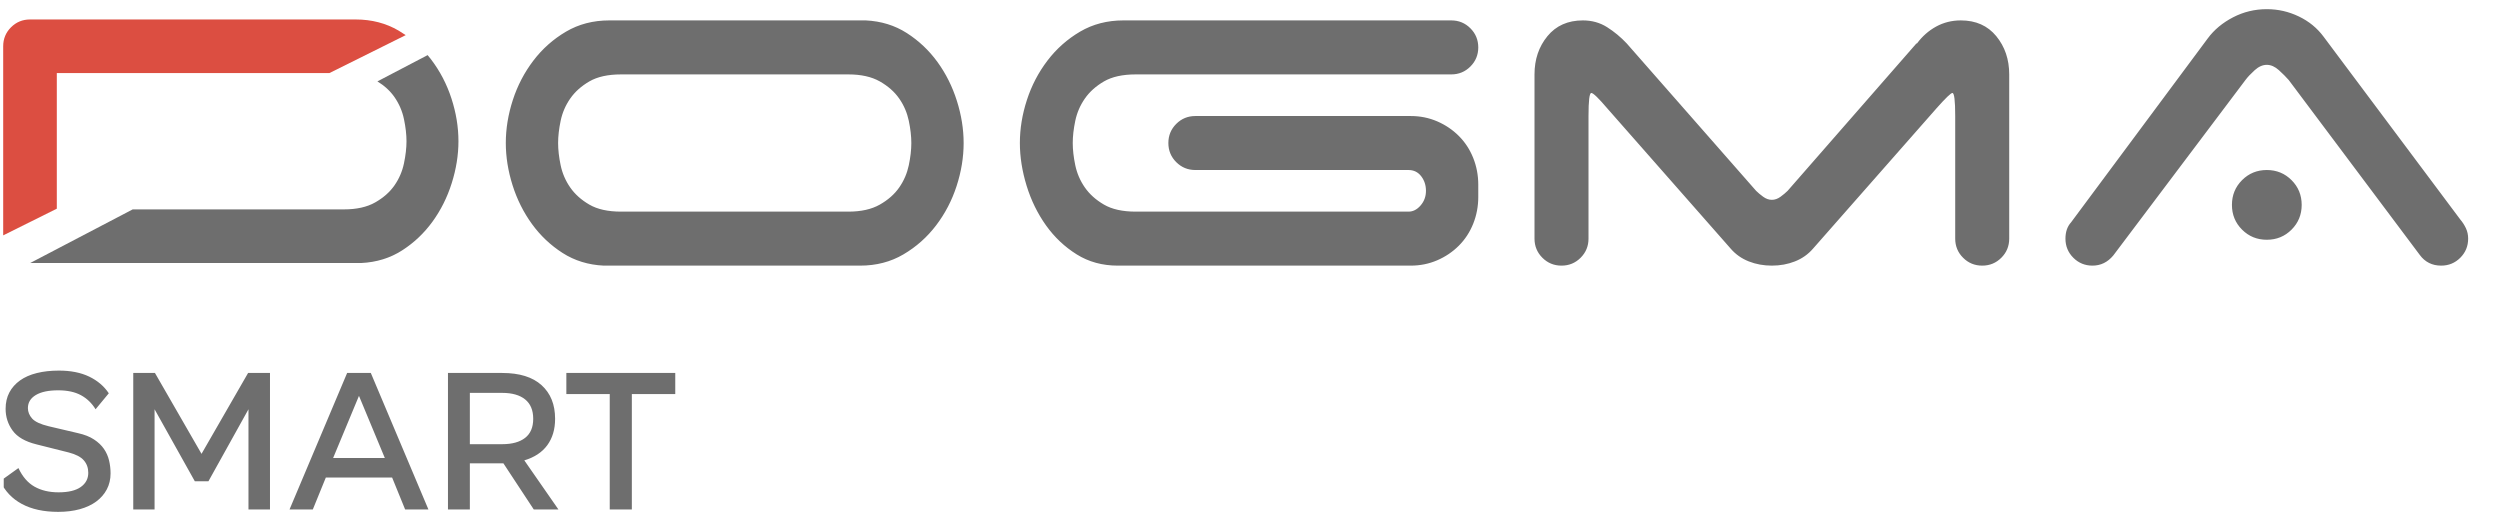
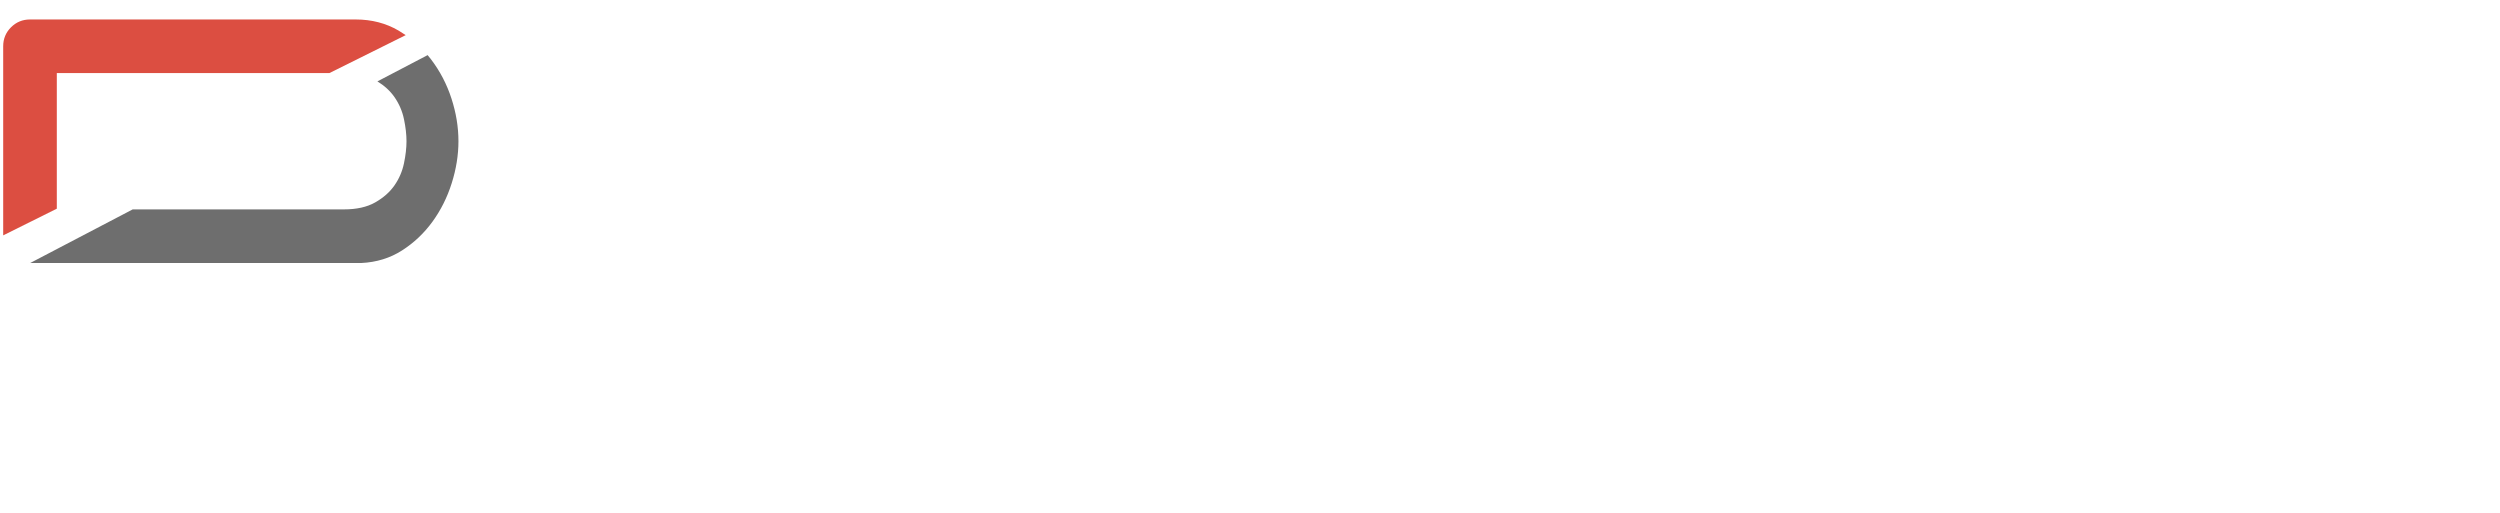
<svg xmlns="http://www.w3.org/2000/svg" width="156" height="32" viewBox="0 0 156 32" fill="none">
  <g clip-path="url(#clip0_53_971)">
    <path d="M8.28 13.066H21.461C22.251 13.066 22.902 12.921 23.413 12.63C23.924 12.34 24.325 11.986 24.616 11.567C24.906 11.149 25.104 10.69 25.208 10.191C25.313 9.691 25.365 9.232 25.365 8.814C25.365 8.395 25.313 7.936 25.208 7.437C25.104 6.937 24.906 6.478 24.616 6.06C24.352 5.68 23.997 5.353 23.551 5.078L26.684 3.439C26.758 3.526 26.829 3.616 26.899 3.707C27.456 4.439 27.881 5.253 28.171 6.147C28.462 7.042 28.607 7.931 28.607 8.814C28.607 9.673 28.467 10.545 28.188 11.428C27.91 12.311 27.509 13.113 26.986 13.833C26.463 14.553 25.83 15.152 25.086 15.628C24.343 16.104 23.494 16.366 22.542 16.412H1.884L8.28 13.066V13.066Z" fill="#6E6E6E" />
    <path d="M3.545 4.561V13.022L0.199 14.687V2.888C0.199 2.424 0.362 2.028 0.687 1.703C1.013 1.378 1.408 1.215 1.872 1.215H22.193C23.192 1.215 24.087 1.448 24.877 1.912C25.028 2.001 25.174 2.094 25.316 2.192L20.553 4.561H3.545V4.561Z" fill="#DC4E41" />
-     <path d="M52.936 13.206C53.731 13.206 54.386 13.06 54.901 12.767C55.416 12.475 55.82 12.118 56.112 11.697C56.405 11.276 56.603 10.814 56.709 10.311C56.814 9.808 56.867 9.346 56.867 8.924C56.867 8.503 56.814 8.041 56.709 7.538C56.603 7.035 56.405 6.573 56.112 6.152C55.82 5.731 55.416 5.374 54.901 5.081C54.386 4.789 53.731 4.643 52.936 4.643H38.757C37.938 4.643 37.277 4.789 36.774 5.081C36.271 5.374 35.873 5.731 35.581 6.152C35.288 6.573 35.089 7.035 34.984 7.538C34.879 8.041 34.826 8.503 34.826 8.924C34.826 9.346 34.879 9.808 34.984 10.311C35.089 10.814 35.288 11.276 35.581 11.697C35.873 12.118 36.271 12.475 36.774 12.767C37.277 13.06 37.938 13.206 38.757 13.206H52.936ZM60.131 8.924C60.131 9.813 59.984 10.709 59.692 11.609C59.4 12.51 58.972 13.329 58.411 14.066C57.849 14.803 57.171 15.405 56.375 15.873C55.58 16.341 54.679 16.575 53.673 16.575H37.669C36.71 16.529 35.856 16.265 35.107 15.786C34.358 15.306 33.721 14.704 33.194 13.978C32.668 13.253 32.264 12.446 31.983 11.557C31.703 10.668 31.562 9.79 31.562 8.924C31.562 8.035 31.709 7.14 32.001 6.239C32.293 5.339 32.721 4.52 33.282 3.783C33.843 3.046 34.522 2.443 35.318 1.975C36.113 1.507 37.014 1.273 38.02 1.273H54.024C54.983 1.32 55.837 1.583 56.586 2.063C57.335 2.543 57.972 3.145 58.499 3.87C59.025 4.596 59.429 5.403 59.709 6.292C59.99 7.181 60.131 8.059 60.131 8.924V8.924ZM72.906 8.924C72.906 8.457 73.069 8.059 73.397 7.731C73.725 7.404 74.122 7.24 74.59 7.24H88.032C88.617 7.24 89.167 7.351 89.682 7.573C90.196 7.795 90.647 8.1 91.033 8.486C91.419 8.872 91.717 9.328 91.928 9.854C92.138 10.381 92.244 10.937 92.244 11.521V12.294C92.244 12.879 92.138 13.434 91.928 13.961C91.717 14.487 91.419 14.943 91.033 15.329C90.647 15.716 90.196 16.02 89.682 16.242C89.167 16.464 88.617 16.575 88.032 16.575H69.747C68.788 16.575 67.934 16.341 67.185 15.873C66.436 15.405 65.799 14.803 65.272 14.066C64.746 13.329 64.342 12.504 64.061 11.592C63.781 10.679 63.64 9.79 63.64 8.924C63.64 8.035 63.786 7.14 64.079 6.239C64.371 5.339 64.798 4.52 65.36 3.783C65.921 3.046 66.6 2.443 67.395 1.975C68.191 1.507 69.092 1.273 70.098 1.273H90.559C91.027 1.273 91.425 1.437 91.752 1.765C92.08 2.092 92.244 2.49 92.244 2.958C92.244 3.426 92.08 3.824 91.752 4.151C91.425 4.479 91.027 4.643 90.559 4.643H70.87C70.051 4.643 69.39 4.789 68.887 5.081C68.384 5.374 67.986 5.731 67.694 6.152C67.401 6.573 67.203 7.035 67.097 7.538C66.992 8.041 66.939 8.503 66.939 8.924C66.939 9.346 66.992 9.808 67.097 10.311C67.203 10.814 67.401 11.276 67.694 11.697C67.986 12.118 68.384 12.475 68.887 12.767C69.39 13.06 70.051 13.206 70.87 13.206H87.892C88.172 13.206 88.424 13.078 88.646 12.82C88.869 12.563 88.98 12.258 88.98 11.908C88.98 11.557 88.88 11.252 88.681 10.995C88.483 10.738 88.219 10.609 87.892 10.609H74.59C74.122 10.609 73.725 10.445 73.397 10.118C73.069 9.79 72.906 9.392 72.906 8.924V8.924ZM125.375 14.891C125.375 15.359 125.211 15.756 124.883 16.084C124.556 16.412 124.158 16.575 123.69 16.575C123.222 16.575 122.824 16.412 122.497 16.084C122.169 15.756 122.005 15.359 122.005 14.891V7.24C122.005 6.28 121.947 5.801 121.83 5.801C121.736 5.801 121.409 6.117 120.847 6.748L113.126 15.523C112.822 15.873 112.447 16.137 112.003 16.312C111.558 16.488 111.079 16.575 110.564 16.575C110.049 16.575 109.57 16.488 109.125 16.312C108.68 16.137 108.306 15.873 108.002 15.523L100.281 6.748C99.743 6.117 99.415 5.801 99.298 5.801C99.181 5.801 99.123 6.28 99.123 7.24V14.891C99.123 15.359 98.959 15.756 98.631 16.084C98.304 16.412 97.906 16.575 97.438 16.575C96.97 16.575 96.572 16.412 96.245 16.084C95.917 15.756 95.753 15.359 95.753 14.891V4.643C95.753 3.707 96.022 2.911 96.561 2.256C97.099 1.601 97.836 1.273 98.772 1.273C99.333 1.273 99.836 1.414 100.281 1.694C100.725 1.975 101.135 2.315 101.509 2.712L109.581 11.908C109.698 12.025 109.844 12.147 110.02 12.276C110.195 12.405 110.377 12.469 110.564 12.469C110.751 12.469 110.932 12.405 111.108 12.276C111.283 12.147 111.43 12.025 111.547 11.908L119.584 2.712H119.619C119.946 2.268 120.344 1.917 120.812 1.659C121.28 1.402 121.795 1.273 122.356 1.273C123.292 1.273 124.029 1.601 124.567 2.256C125.105 2.911 125.375 3.707 125.375 4.643V14.891V14.891ZM139.273 12.785C139.273 12.177 139.483 11.662 139.904 11.241C140.325 10.82 140.84 10.609 141.449 10.609C142.057 10.609 142.572 10.82 142.993 11.241C143.414 11.662 143.625 12.177 143.625 12.785C143.625 13.393 143.414 13.908 142.993 14.329C142.572 14.75 142.057 14.961 141.449 14.961C140.84 14.961 140.325 14.75 139.904 14.329C139.483 13.908 139.273 13.393 139.273 12.785ZM131.867 15.944C131.516 16.365 131.084 16.575 130.569 16.575C130.101 16.575 129.703 16.412 129.376 16.084C129.048 15.756 128.884 15.359 128.884 14.891C128.884 14.47 129.001 14.13 129.235 13.873L137.763 2.397C138.161 1.858 138.688 1.42 139.343 1.08C139.998 0.741 140.7 0.572 141.449 0.572C142.151 0.572 142.817 0.724 143.449 1.028C144.081 1.332 144.595 1.753 144.993 2.291L153.522 13.697C153.662 13.861 153.779 14.043 153.873 14.242C153.966 14.44 154.013 14.657 154.013 14.891C154.013 15.359 153.849 15.756 153.522 16.084C153.194 16.412 152.796 16.575 152.328 16.575C151.767 16.575 151.322 16.353 150.995 15.909L142.817 4.994C142.653 4.806 142.449 4.602 142.203 4.379C141.957 4.157 141.706 4.046 141.449 4.046C141.191 4.046 140.94 4.157 140.694 4.379C140.448 4.602 140.255 4.806 140.115 4.994L131.867 15.944V15.944Z" fill="#6E6E6E" />
-     <path d="M5.964 25.538C5.726 25.152 5.42 24.859 5.046 24.658C4.673 24.457 4.203 24.356 3.637 24.356H3.624C3.025 24.356 2.562 24.454 2.233 24.651C1.905 24.849 1.741 25.119 1.741 25.464C1.741 25.702 1.829 25.92 2.005 26.117C2.182 26.314 2.525 26.474 3.033 26.597L4.868 27.028C5.27 27.118 5.603 27.249 5.865 27.422C6.128 27.594 6.335 27.791 6.487 28.013C6.639 28.234 6.745 28.476 6.807 28.739C6.869 29.002 6.899 29.268 6.899 29.539C6.899 29.909 6.821 30.241 6.665 30.537C6.51 30.832 6.29 31.084 6.007 31.294C5.724 31.503 5.381 31.663 4.979 31.774C4.577 31.885 4.129 31.94 3.637 31.94H3.624C2.73 31.94 1.977 31.776 1.365 31.448C0.754 31.119 0.304 30.643 0.017 30.02L1.15 29.207C1.404 29.749 1.741 30.136 2.159 30.37C2.578 30.604 3.075 30.721 3.649 30.721H3.661C4.269 30.721 4.728 30.61 5.04 30.389C5.352 30.167 5.508 29.872 5.508 29.502C5.508 29.199 5.416 28.94 5.231 28.727C5.046 28.513 4.732 28.349 4.289 28.234L2.282 27.73C1.577 27.557 1.078 27.27 0.787 26.868C0.495 26.465 0.35 26.014 0.35 25.513C0.35 25.128 0.427 24.787 0.583 24.491C0.739 24.196 0.961 23.946 1.248 23.74C1.536 23.535 1.884 23.381 2.295 23.279C2.705 23.176 3.165 23.125 3.674 23.125H3.686C4.417 23.125 5.042 23.25 5.564 23.5C6.085 23.751 6.493 24.098 6.789 24.541L5.964 25.538V25.538ZM8.315 23.273H9.669L12.575 28.32L15.481 23.273H16.847V31.792H15.505V25.538L13.006 30.032H12.157L9.645 25.538V31.792H8.315V23.273V23.273ZM21.661 23.273H23.139L26.734 31.792H25.281L24.468 29.798H20.332L19.519 31.792H18.066L21.661 23.273V23.273ZM24.013 28.579L22.4 24.701L20.787 28.579H24.013ZM34.847 31.792H33.308L31.412 28.911H31.338H29.319V31.792H27.953V23.273H31.338C32.414 23.273 33.233 23.527 33.795 24.036C34.357 24.545 34.638 25.242 34.638 26.129V26.141C34.638 26.79 34.476 27.335 34.152 27.779C33.828 28.222 33.349 28.538 32.717 28.727L34.847 31.792ZM29.319 24.516V27.717H31.338C31.954 27.717 32.43 27.586 32.767 27.323C33.103 27.061 33.272 26.666 33.272 26.141V26.129C33.272 25.595 33.103 25.193 32.767 24.922C32.43 24.651 31.954 24.516 31.338 24.516H29.319ZM42.136 23.273V24.59H39.427V31.792H38.048V24.59H35.34V23.273H42.136Z" fill="#6E6E6E" />
  </g>
  <defs>
    <clipPath id="clip0_53_971">
      <rect width="155" height="32" fill="white" transform="translate(0.233)" />
    </clipPath>
  </defs>
</svg>